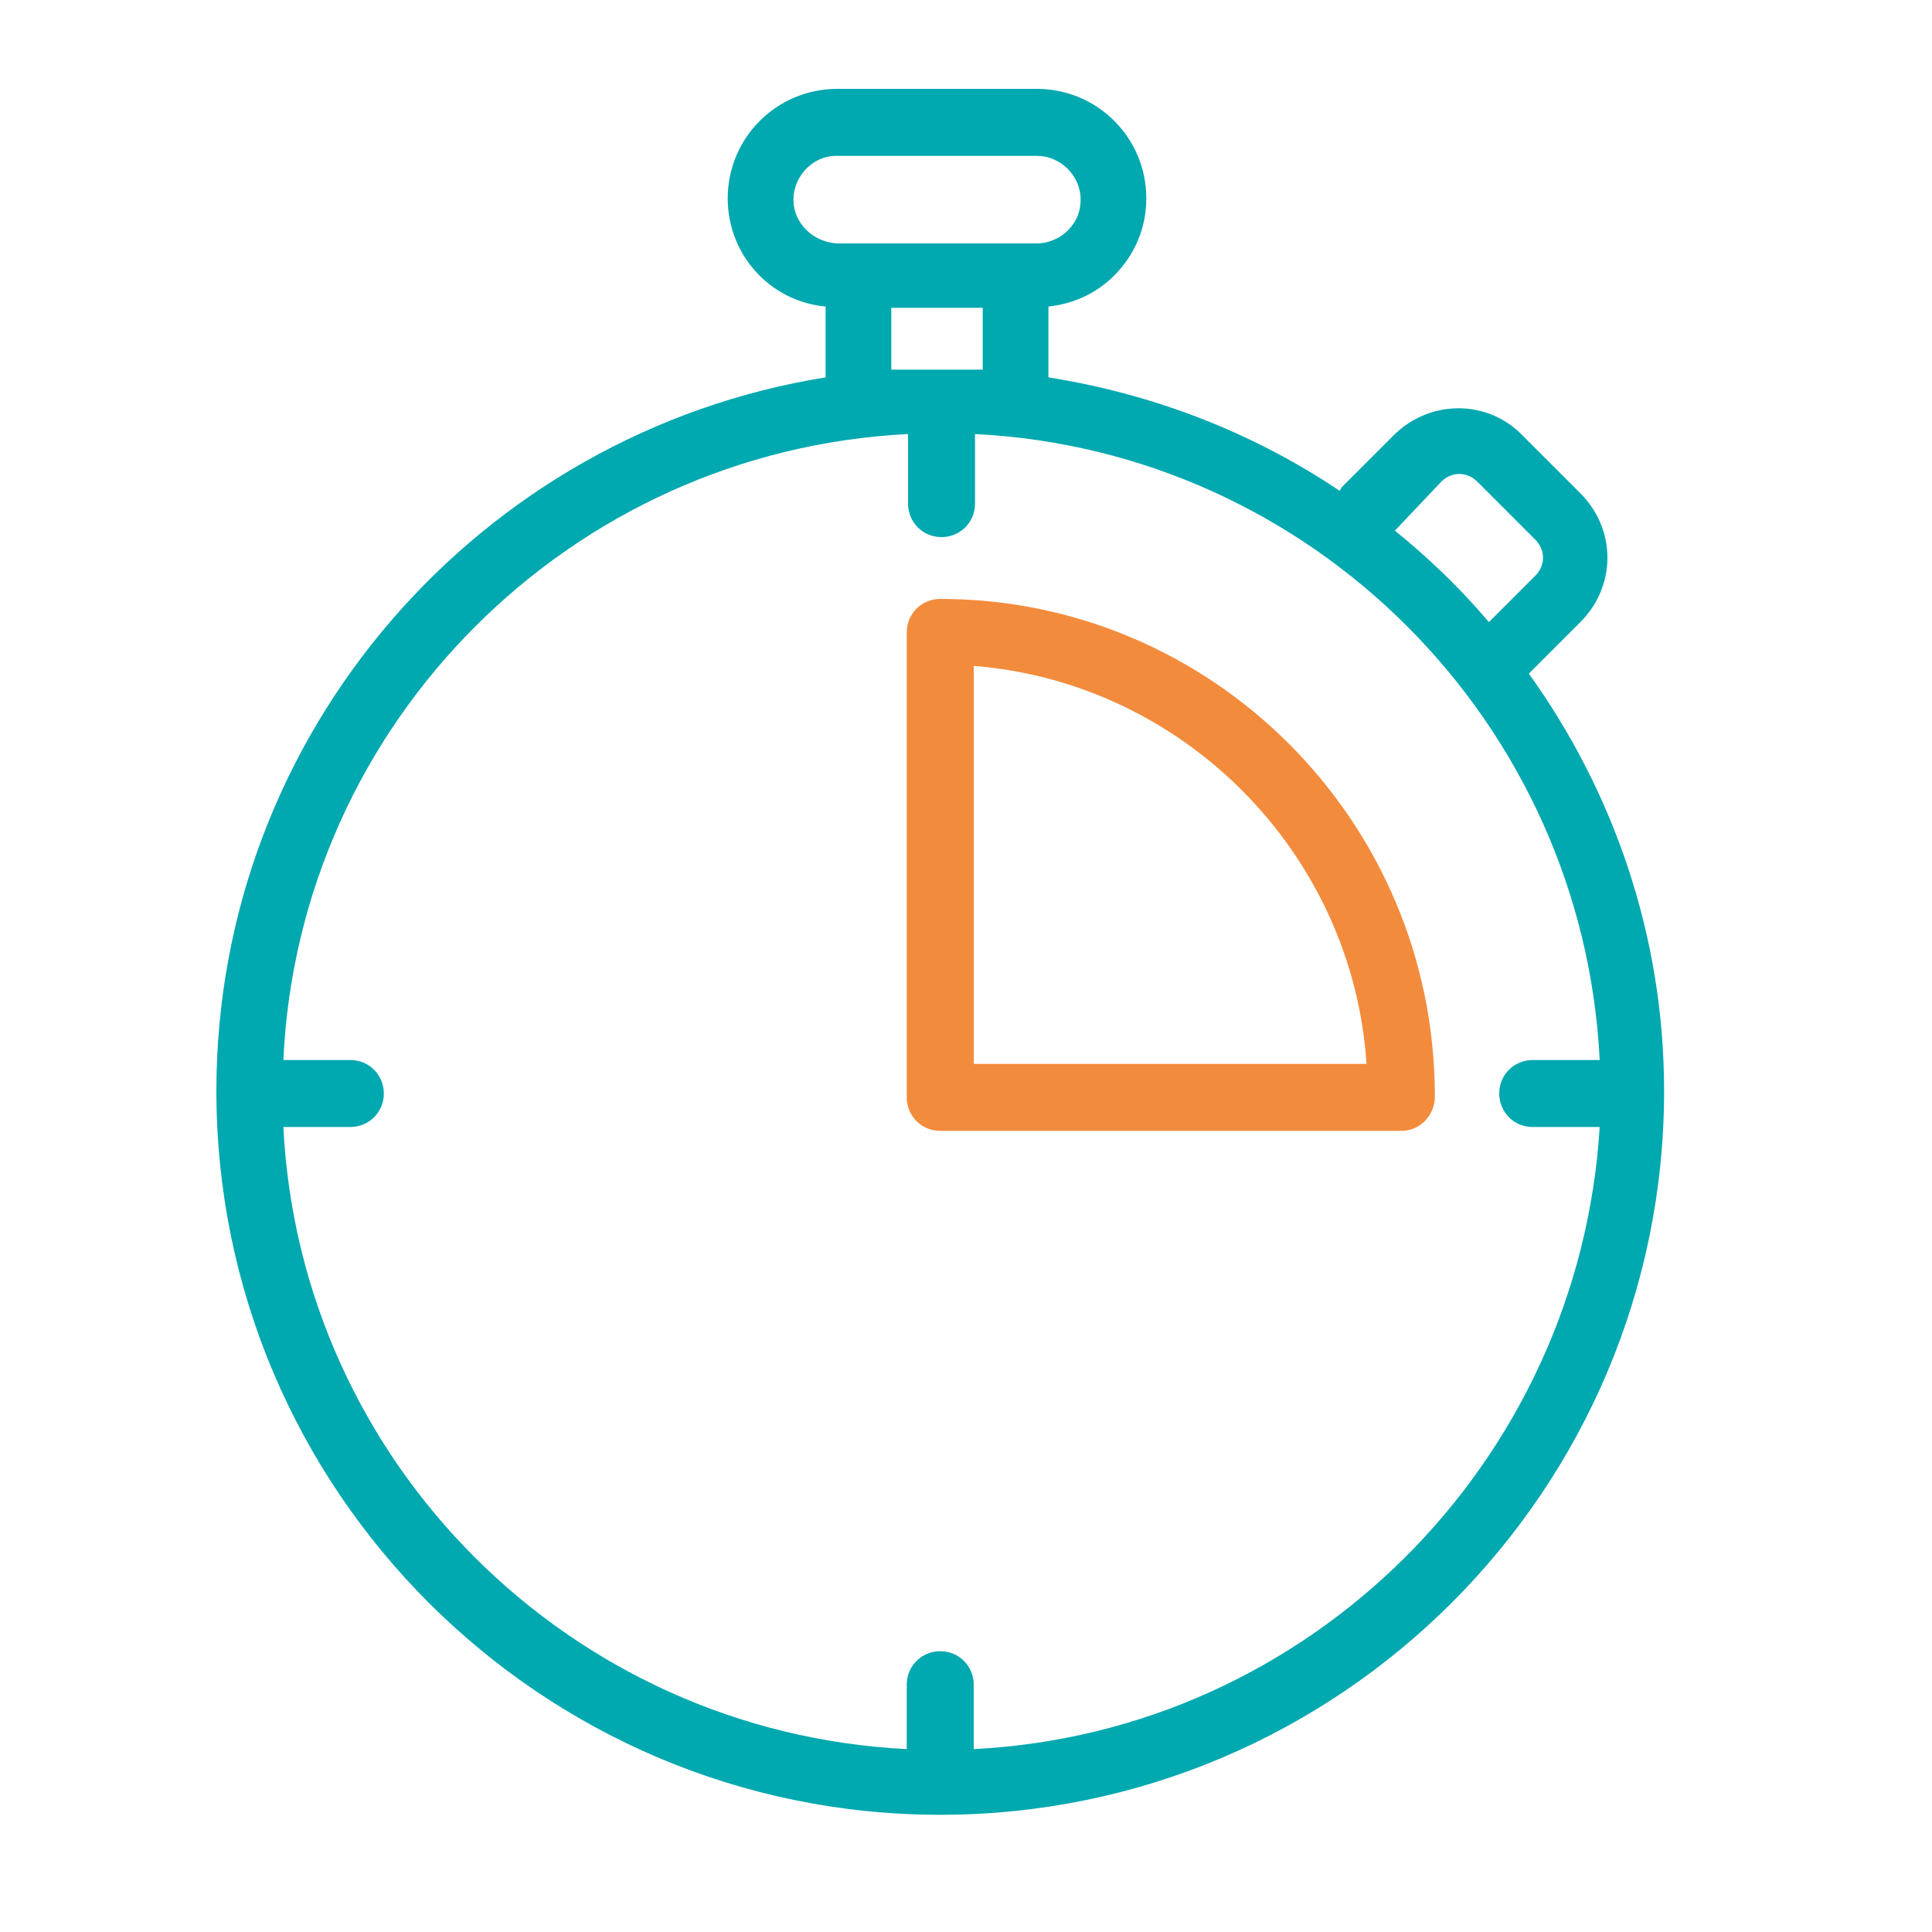
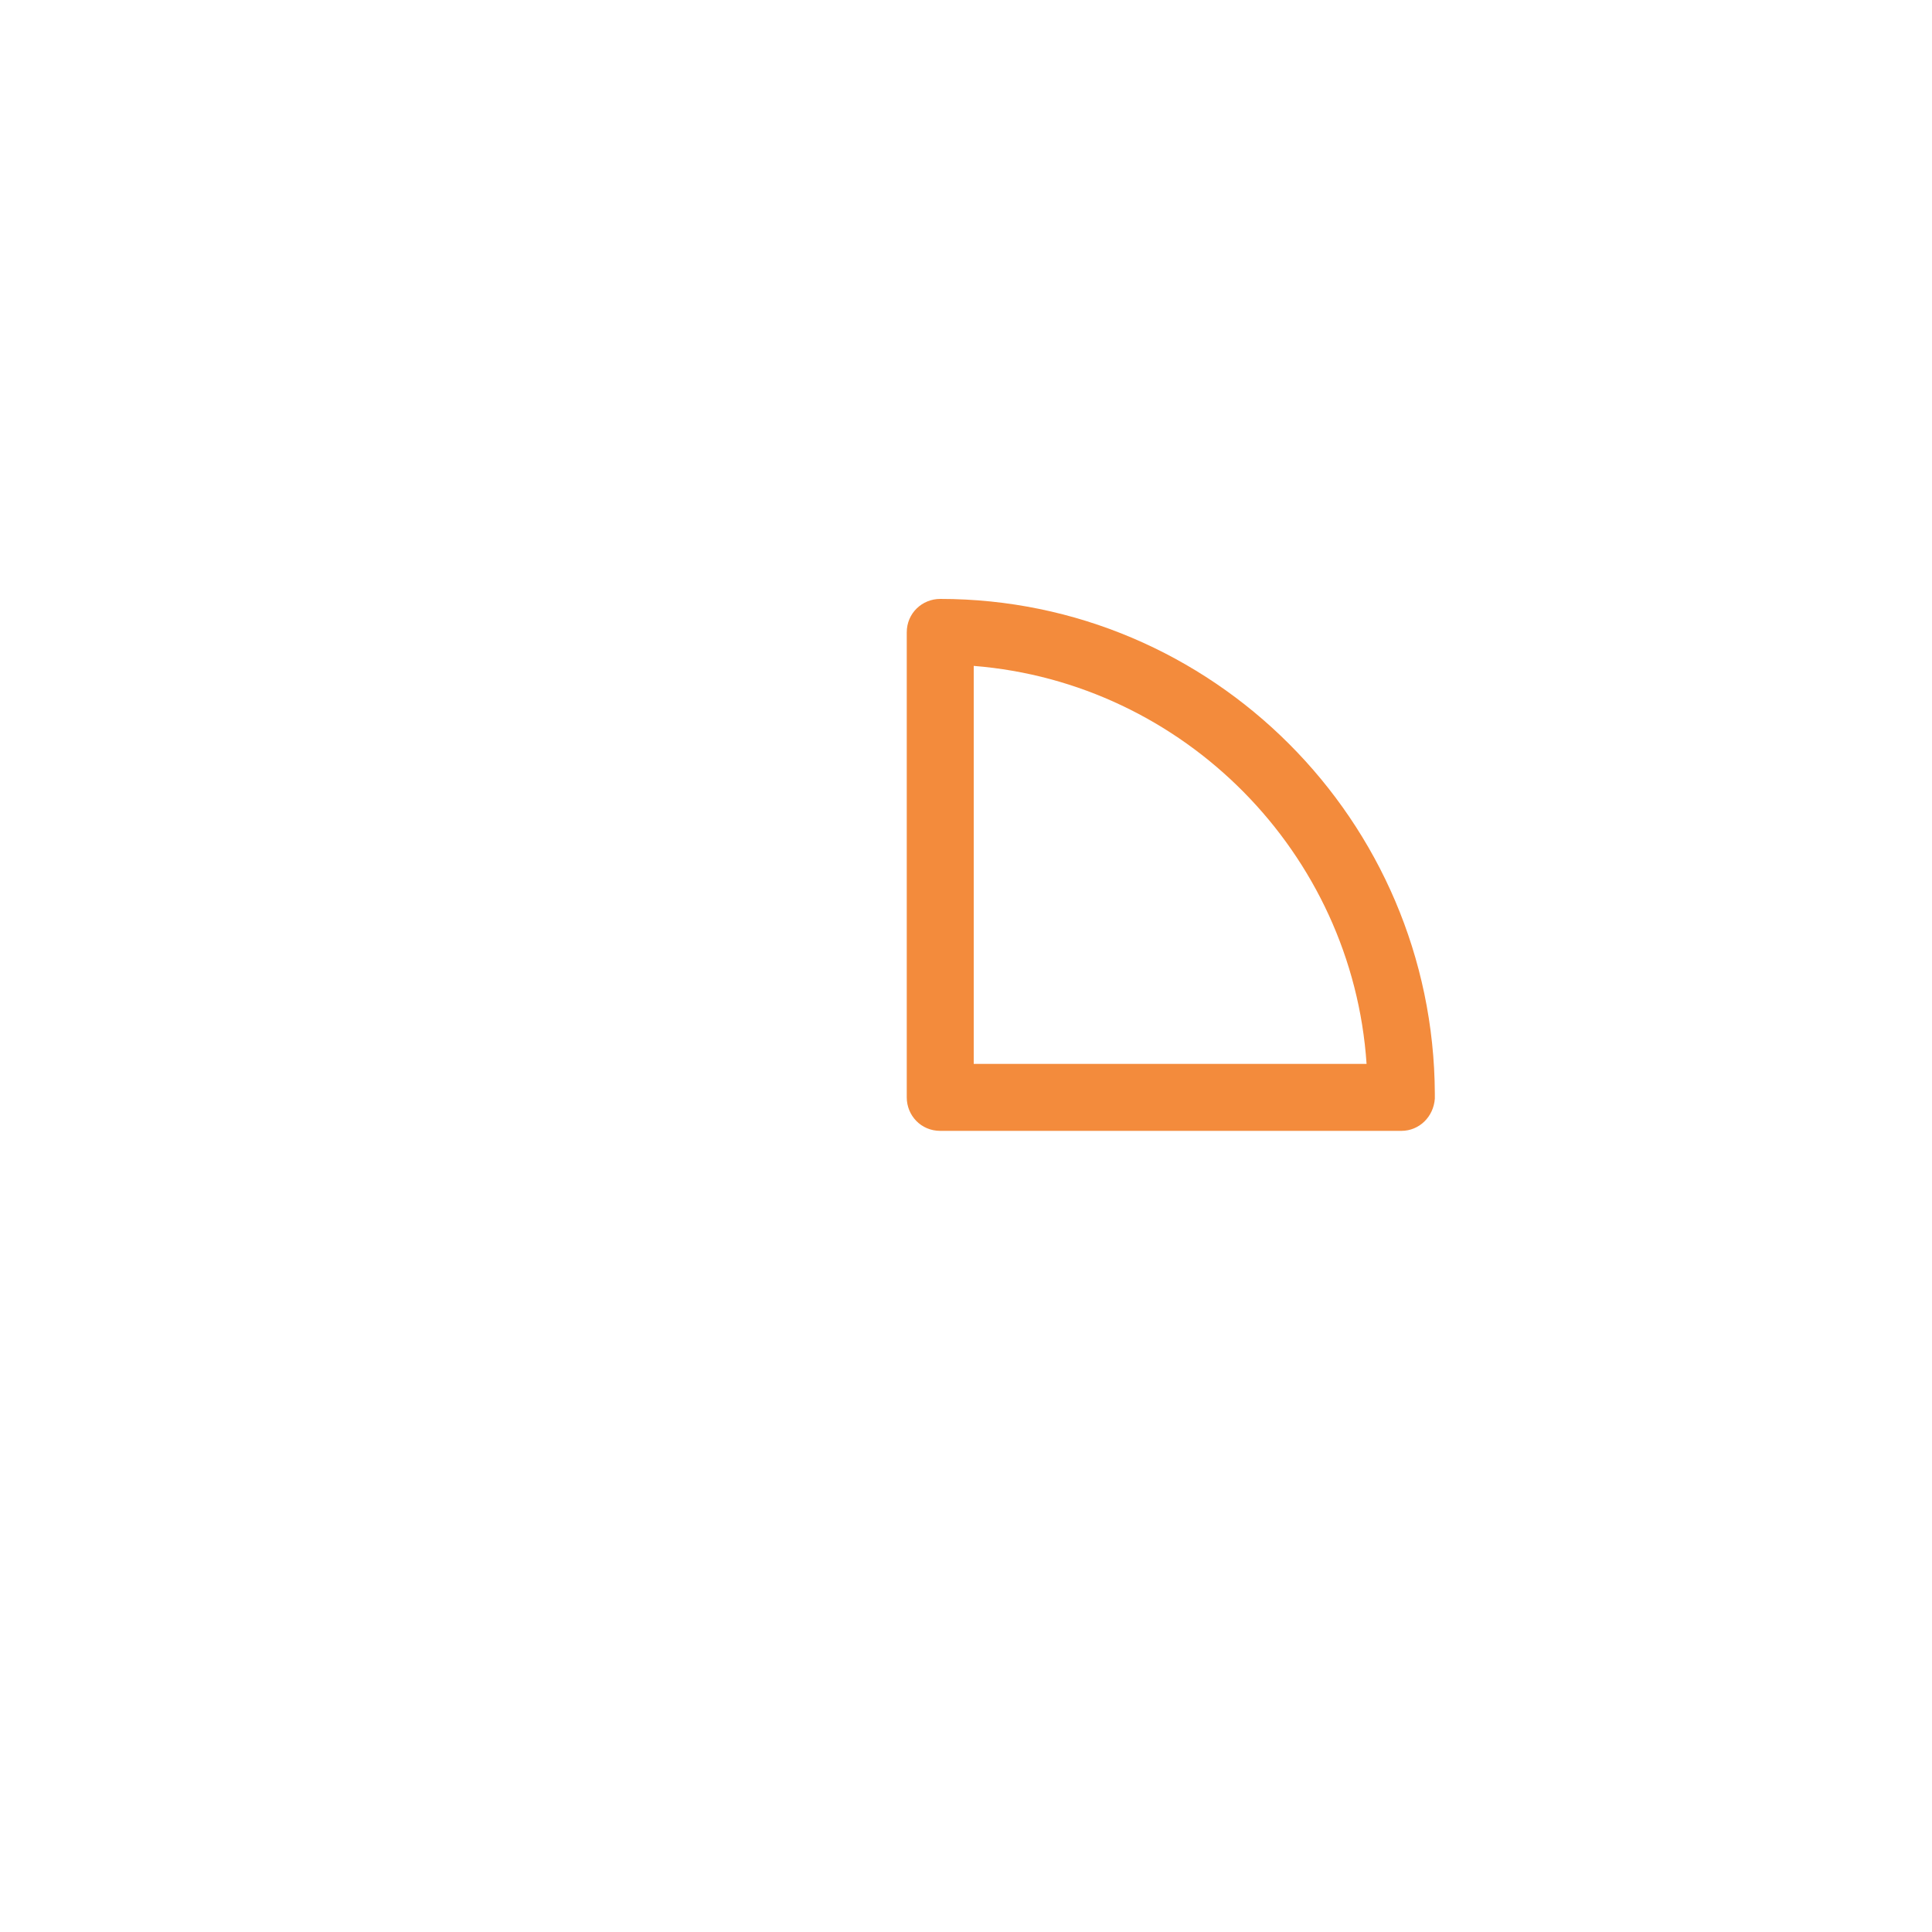
<svg xmlns="http://www.w3.org/2000/svg" version="1.1" id="Layer_1" x="0px" y="0px" viewBox="0 0 150 150" style="enable-background:new 0 0 150 150;" xml:space="preserve">
  <style type="text/css">
	.st0{fill:#00A8B0;}
	.st1{fill:#F38B3C;}
	.st2{fill:#FFFFFF;}
</style>
  <g>
    <g>
      <g>
        <path class="st1" d="M73,46.5c-1.4,0-2.6,1.1-2.6,2.6v36.1c0,1.4,1.1,2.6,2.6,2.6h35.8c1.4,0,2.5-1.1,2.6-2.5l0-0.1     c0-0.1,0-0.2,0-0.3C111.3,63.7,94.1,46.5,73,46.5z M75.6,82.6V51.7C91.9,53,105,66.2,106.1,82.6H75.6z" />
      </g>
      <g>
-         <path class="st0" d="M118.7,52.3C118.7,52.3,118.7,52.3,118.7,52.3l4-4c2.8-2.8,2.8-7.2,0-10l-4.5-4.5c-2.7-2.8-7.2-2.8-10,0     l-4,4c-0.1,0.1-0.1,0.2-0.2,0.3c-6.7-4.5-14.4-7.5-22.6-8.8v-5.5c1.9-0.2,3.7-1,5.1-2.4c1.6-1.6,2.5-3.7,2.5-6     c0-4.7-3.8-8.5-8.5-8.5H65c-4.7,0-8.5,3.8-8.5,8.5c0,4.4,3.3,8,7.6,8.4v5.5c-26.8,4.3-47.3,27.5-47.3,55.4     c0,31,25.2,56.2,56.2,56.2s56.2-25.2,56.2-56.2C129.2,72.7,125.3,61.5,118.7,52.3z M111.9,37.4c0.8-0.8,2-0.8,2.8,0l4.5,4.5     c0.8,0.8,0.8,2,0,2.8l-3.6,3.6c-2.2-2.6-4.7-5-7.3-7.1L111.9,37.4z M61.6,15.5c0-1.8,1.5-3.4,3.3-3.4h15.6c1.8,0,3.4,1.5,3.4,3.4     c0,0.9-0.3,1.7-1,2.4c-0.6,0.6-1.5,1-2.4,1h-1.7H66.7H65C63.1,18.8,61.6,17.3,61.6,15.5z M76.3,23.9v4.8h-3.2c0,0-0.1,0-0.1,0     c0,0-0.1,0-0.1,0h-3.7v-4.8H76.3z M75.6,135.8v-5c0-1.4-1.1-2.6-2.6-2.6c-1.4,0-2.6,1.1-2.6,2.6v5c-26.1-1.3-47.1-22.2-48.4-48.3     c0,0,0.1,0,0.1,0h5.1c1.4,0,2.6-1.1,2.6-2.6c0-1.4-1.1-2.6-2.6-2.6h-5.1c0,0-0.1,0-0.1,0c1.2-26.2,22.3-47.3,48.5-48.6     c0,0.1,0,0.2,0,0.3v5.1c0,1.4,1.1,2.6,2.6,2.6c1.4,0,2.6-1.1,2.6-2.6v-5.1c0-0.1,0-0.2,0-0.3c26.2,1.3,47.2,22.4,48.5,48.6     c0,0-0.1,0-0.1,0h-5.1c-1.4,0-2.6,1.1-2.6,2.6c0,1.4,1.1,2.6,2.6,2.6h5.1c0,0,0.1,0,0.1,0C122.6,113.6,101.6,134.5,75.6,135.8z" />
-       </g>
+         </g>
    </g>
  </g>
</svg>